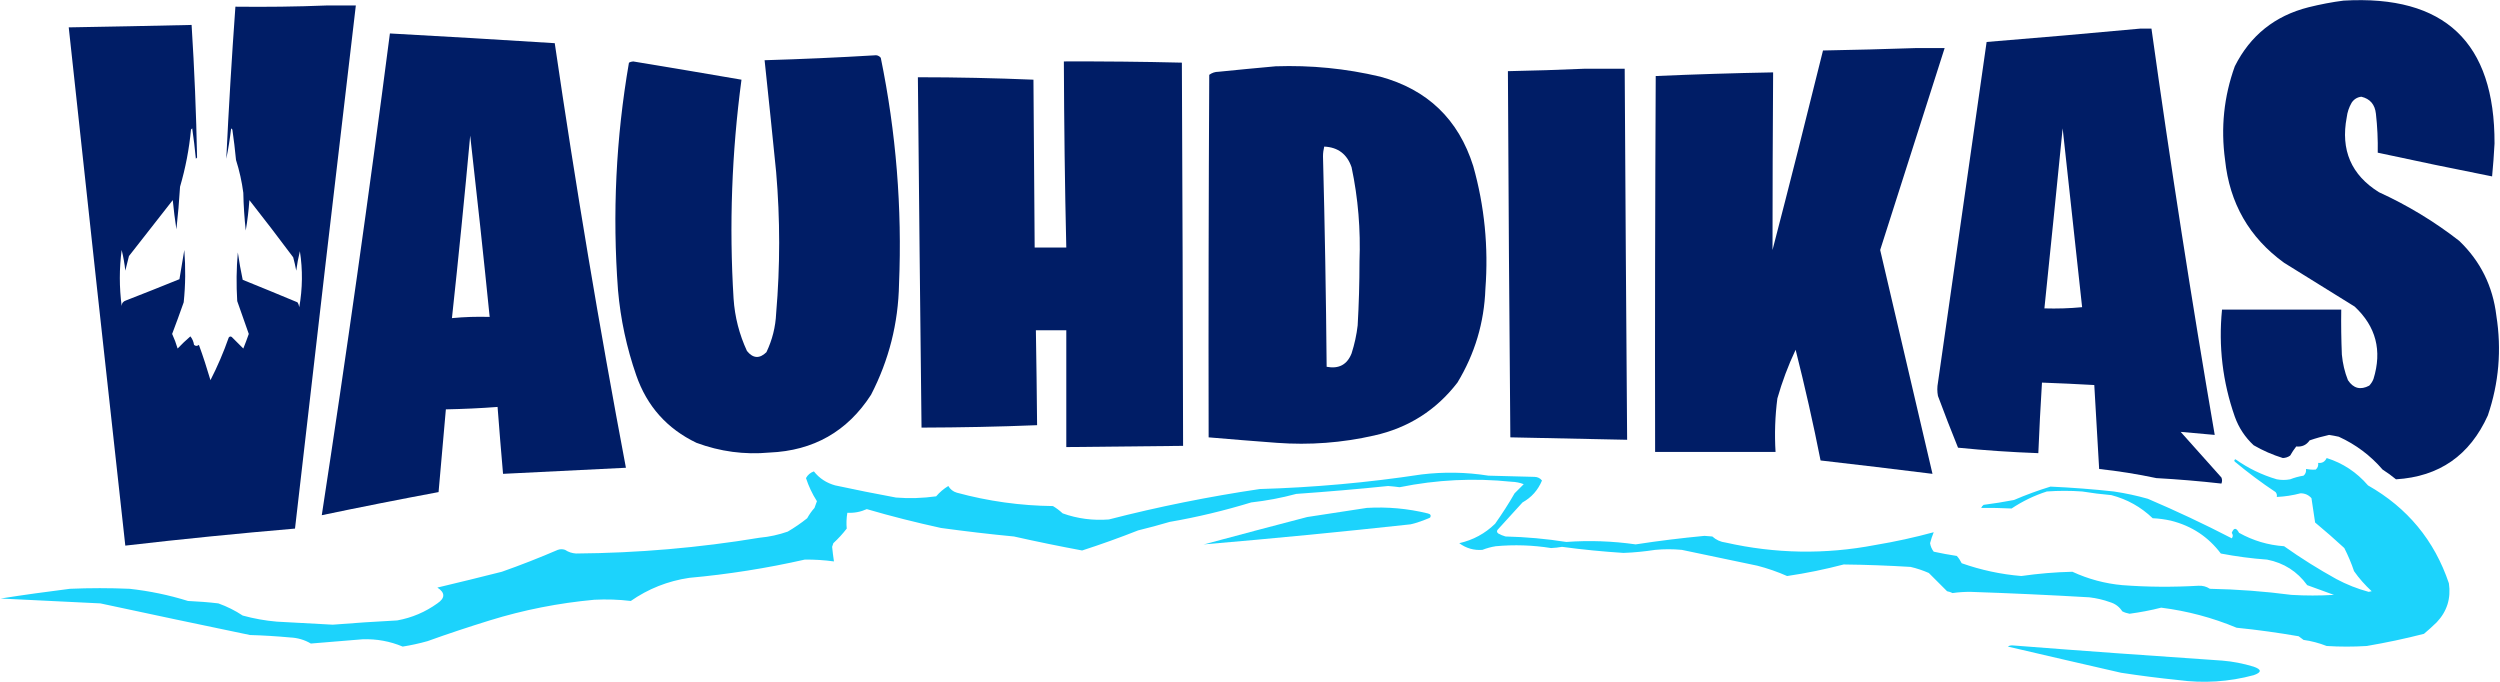
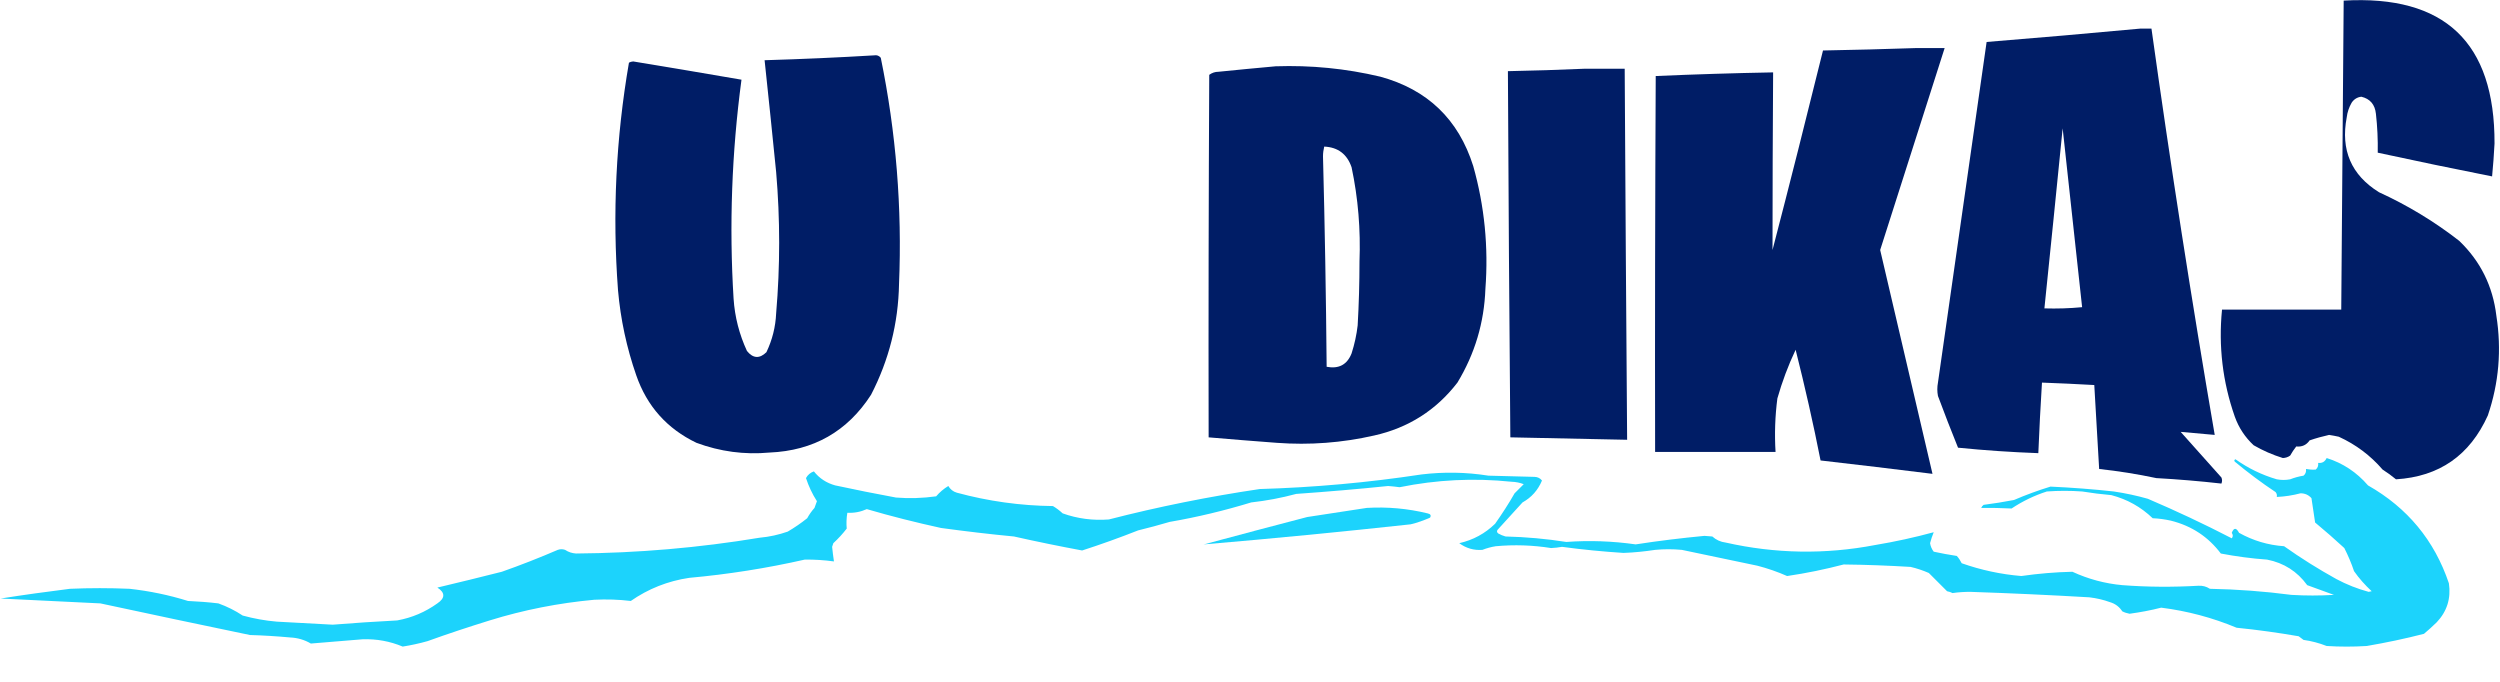
<svg xmlns="http://www.w3.org/2000/svg" id="Layer_1" width="2055" height="561" version="1.1" viewBox="0 0 2055 561">
  <defs>
    <style>
      .st0 {
        opacity: 1;
      }

      .st0, .st1, .st2, .st3, .st4, .st5, .st6, .st7 {
        fill-rule: evenodd;
        isolation: isolate;
      }

      .st0, .st1, .st2, .st5, .st6 {
        fill: #001d66;
      }

      .st1 {
        opacity: 1;
      }

      .st2 {
        opacity: 1;
      }

      .st3 {
        opacity: .9;
      }

      .st3, .st4, .st7 {
        fill: #04cefc;
      }

      .st4 {
        opacity: .9;
      }

      .st5 {
        opacity: 1;
      }

      .st6 {
        opacity: 1;
      }

      .st7 {
        opacity: .9;
      }
    </style>
  </defs>
-   <path class="st5" d="M1926.5.5c83-4.8,124.3,34.3,124,117.5-.5,9.1-1.1,18.1-2,27-31.3-6.2-62.7-12.7-94-19.5.2-10.7-.3-21.4-1.5-32-.8-7.6-4.8-12.3-12-14-3.4.4-6.1,2.1-8,5-2.1,3.7-3.5,7.7-4,12-5.1,26.8,3.7,47.3,26.5,61.5,23.6,10.8,45.6,24.1,66,40,17.5,16.8,27.6,37.3,30.5,61.5,4.4,27.9,2.1,55.3-7,82-14.8,32.8-39.9,50.3-75.5,52.5-3.5-2.9-7.2-5.6-11-8-10-11.6-22-20.6-36-27-2.7-.6-5.3-1.1-8-1.5-5.4,1.2-10.8,2.7-16,4.5-2.6,3.8-6.3,5.5-11,5-1.9,2.4-3.5,4.9-5,7.5-1.8,1.3-3.8,1.9-6,2-8.4-2.6-16.4-6.1-24-10.5-7-6.5-12.2-14.3-15.5-23.5-10-28.5-13.5-57.9-10.5-88h98c-.2,12.3,0,24.7.5,37,.7,7.3,2.3,14.3,5,21,4.5,6.8,10.3,8.3,17.5,4.5,1.5-1.6,2.7-3.4,3.5-5.5,7.2-23.3,2.1-43.1-15.5-59.5-19.3-12-38.7-24-58-36-28.7-20.8-44.8-49-48.5-84.5-3.6-26.4-1-52,8-77,12.7-25.3,32.9-41.5,60.5-48.5,9.7-2.4,19.4-4.3,29-5.5Z" />
-   <path class="st1" d="M268.5,4.5h24c-16.9,143.3-33.6,286.6-50,430-46.6,4-93.1,8.6-139.5,14-15.7-142-31.2-284-46.5-426,33.7-.6,67.3-1.2,101-2,2.3,36.3,3.8,72.6,4.5,109l-1,1c-.8-8.4-1.8-16.7-3-25-.3.3-.7.7-1,1-1.5,16-4.5,31.6-9,47-.7,11.7-1.7,23.4-3,35-1.2-7.9-2.2-15.9-3-24-12,15.3-24,30.7-36,46l-3,12c-.6-5.8-1.6-11.4-3-17-2,15.3-2,30.7,0,46,.1-2.3,1.3-3.8,3.5-4.5,14.7-5.7,29.4-11.6,44-17.5,1.3-8,2.6-16,4-24,1.1,14.3,1,28.7-.5,43-3.1,8.7-6.2,17.4-9.5,26,1.8,3.9,3.3,7.9,4.5,12,3.3-3.5,6.8-6.8,10.5-10,1.6,2,2.6,4.3,3,7,1.3,1.1,2.6,1.1,4,0,3.5,9.5,6.6,19.2,9.5,29,5.8-11.3,10.8-23,15-35,.7-1,1.6-1.1,2.5-.5,3.2,3.2,6.3,6.3,9.5,9.5,1.6-4,3.1-8,4.5-12-3.2-9-6.3-18-9.5-27-.8-13.3-.7-26.7.5-40,1.1,7.6,2.4,15.1,4,22.5,15,6.1,30,12.2,45,18.5.8,1.2,1.3,2.6,1.5,4,2.7-15.3,2.9-30.7.5-46-1.3,5.3-2.3,10.6-3,16-.7-3.7-1.5-7.4-2.5-11-11.8-15.8-23.8-31.5-36-47-.6,8.5-1.6,16.8-3,25-1.1-10.3-1.8-20.6-2-31-1.2-9.2-3.2-18.2-6-27-.8-8.4-1.8-16.7-3-25-.3-.3-.7-.7-1-1-1,8.5-2.3,16.8-4,25,2-41.7,4.5-83.3,7.5-125,25.2.3,50.2,0,75-1Z" />
+   <path class="st5" d="M1926.5.5c83-4.8,124.3,34.3,124,117.5-.5,9.1-1.1,18.1-2,27-31.3-6.2-62.7-12.7-94-19.5.2-10.7-.3-21.4-1.5-32-.8-7.6-4.8-12.3-12-14-3.4.4-6.1,2.1-8,5-2.1,3.7-3.5,7.7-4,12-5.1,26.8,3.7,47.3,26.5,61.5,23.6,10.8,45.6,24.1,66,40,17.5,16.8,27.6,37.3,30.5,61.5,4.4,27.9,2.1,55.3-7,82-14.8,32.8-39.9,50.3-75.5,52.5-3.5-2.9-7.2-5.6-11-8-10-11.6-22-20.6-36-27-2.7-.6-5.3-1.1-8-1.5-5.4,1.2-10.8,2.7-16,4.5-2.6,3.8-6.3,5.5-11,5-1.9,2.4-3.5,4.9-5,7.5-1.8,1.3-3.8,1.9-6,2-8.4-2.6-16.4-6.1-24-10.5-7-6.5-12.2-14.3-15.5-23.5-10-28.5-13.5-57.9-10.5-88h98Z" />
  <path class="st5" d="M1759.5,23.5h9c15.6,111.6,32.9,222.9,52,334-9.4-.9-18.7-1.7-28-2.5,11.2,12.5,22.3,25,33.5,37.5.7,1.7.7,3.3,0,5-17.7-2-35.6-3.5-53.5-4.5-15.6-3.3-31.2-5.8-47-7.5-1.3-23-2.6-46-4-69-14.3-.8-28.7-1.5-43-2-1.2,19.3-2.2,38.7-3,58-22.1-.8-44.1-2.3-66-4.5-5.7-14.1-11.2-28.2-16.5-42.5-.7-3.7-.7-7.3,0-11,13.3-93.3,26.7-186.7,40-280,42.3-3.4,84.4-7.1,126.5-11ZM1695.5,105.5c5.4,48.9,10.7,97.9,16,147-10.3,1-20.7,1.3-31,1,5.1-49.3,10.1-98.7,15-148Z" />
-   <path class="st0" d="M320.5,27.5c45.2,2.5,90.4,5.1,135.5,8,17.1,116.8,36.6,233.1,58.5,349-33.7,1.7-67.3,3.4-101,5-1.6-18.3-3.1-36.6-4.5-55-14.1,1.1-28.3,1.7-42.5,2-2,22.7-4,45.3-6,68-32.1,6-64.1,12.3-96,19,20.2-131.8,38.9-263.8,56-396ZM386.5,111.5c5.6,49.5,11,99.2,16,149-10.4-.3-20.7,0-31,1,5.4-49.9,10.4-99.9,15-150Z" />
  <path class="st2" d="M1575.5,39.5h23c-17.7,55.3-35.3,110.7-53,166,14.3,61.3,28.7,122.7,43,184-30.7-3.8-61.3-7.5-92-11-6-30.5-12.9-60.8-20.5-91-6.1,12.9-11.1,26.3-15,40-1.9,14.6-2.4,29.3-1.5,44h-99c-.2-103,0-206,.5-309,32.1-1.4,64.3-2.4,96.5-3-.3,48.7-.5,97.3-.5,146,14.2-54.6,28-109.3,41.5-164,25.8-.5,51.5-1.1,77-2Z" />
  <path class="st0" d="M718.5,45.5c2.3-.4,4.1.3,5.5,2,12.6,61.4,17.6,123.4,15,186-.6,32.2-8.3,62.5-23,91-19.4,30.1-47.3,46-83.5,47.5-20.6,1.9-40.6-.8-60-8-24.2-11.6-40.7-30.1-49.5-55.5-7.9-22.7-12.9-46-15-70-4.7-62.7-1.7-125,9-187,1.1-.6,2.2-.9,3.5-1,29.7,4.9,59.4,9.9,89,15-8,59.8-10.2,119.8-6.5,180,1,15,4.7,29.4,11,43,5,6.2,10.4,6.5,16,1,4.8-10.1,7.5-20.7,8-32,3.3-38.7,3.3-77.3,0-116-3.1-30.7-6.2-61.4-9.5-92,30.2-.9,60.2-2.2,90-4Z" />
-   <path class="st2" d="M874.5,50.5c32.3-.1,64.7.2,97,1,.5,105,.8,210,1,315-32,.3-64,.6-96,1v-96h-25c.4,26,.8,52,1,78-31.6,1.3-63.3,1.9-95,2-1.1-96-2.1-192-3-288,31.7,0,63.4.7,95,2,.3,46,.6,92,1,138h26c-1.2-51-1.8-102-2-153Z" />
  <path class="st6" d="M1048.5,54.5c29.1-1,57.7,1.8,86,8.5,38.9,10.6,64.4,35.1,76.5,73.5,9.3,33,12.6,66.7,10,101-1,27.7-8.7,53.4-23,77-17.5,22.7-40.3,37.2-68.5,43.5-26.4,6-53,8-80,6-18.7-1.4-37.4-2.9-56-4.5-.2-99.3,0-198.7.5-298,2.2-1.6,4.7-2.5,7.5-2.5,15.8-1.6,31.5-3.1,47-4.5ZM1088.5,120.5c11.3.5,18.8,6.2,22.5,17,5.4,25.5,7.5,51.4,6.5,77.5,0,17.5-.5,35-1.5,52.5-.9,7.8-2.6,15.5-5,23-3.7,9.3-10.5,12.9-20.5,11-.5-57.7-1.5-115.3-3-173,0-2.8.4-5.4,1-8Z" />
  <path class="st5" d="M1302.5,56.5h33c.6,101.7,1.2,203.3,2,305-32-.6-64-1.3-96-2-.9-100.3-1.5-200.7-2-301,21.2-.4,42.2-1.1,63-2Z" />
  <path class="st7" d="M1912.5,376.5c13.4,4.2,24.7,11.7,34,22.5,32.4,18.4,54.6,45.2,66.5,80.5,1.8,12.3-1.5,23-10,32-3.4,3.3-6.9,6.5-10.5,9.5-15.5,4-31.2,7.3-47,10-11,.7-22,.7-33,0-6.1-2.4-12.5-4.1-19-5-1.3-1-2.7-2-4-3-16.9-2.9-33.9-5.3-51-7-19.9-8.3-40.6-13.8-62-16.5-8.6,2.2-17.2,3.8-26,5-2.1-.4-4.1-1-6-2-2.4-3.7-5.7-6.2-10-7.5-5.5-2-11.2-3.3-17-4-32.6-1.9-65.3-3.4-98-4.5-4.9,0-9.8.3-14.5,1-1.4-.7-2.9-1.2-4.5-1.5-5.1-5.1-10.1-10.1-15-15-4.8-2.1-9.8-3.8-15-5-18.3-1.1-36.7-1.8-55-2-15.3,4-30.8,7.2-46.5,9.5-7.9-3.5-16-6.3-24.5-8.5-20.7-4.3-41.3-8.7-62-13-7.3-.7-14.7-.7-22,0-8.6,1.3-17.3,2.2-26,2.5-16.9-1.1-33.7-2.7-50.5-5-3,.5-6,.9-9,1-15.1-2.4-30.3-2.9-45.5-1.5-3.8.6-7.4,1.6-11,3-7,.5-13.3-1.3-19-5.5,11.4-2.6,21.2-7.9,29.5-16,5.7-8.1,11.1-16.4,16-25l7.5-7.5c-3.1-1.2-6.5-1.9-10-2-30.9-3.2-61.6-1.7-92,4.5-3.2-.4-6.3-.8-9.5-1-25.1,2.6-50.3,4.7-75.5,6.5-12.2,3.3-24.5,5.6-37,7-22,6.7-44.3,12.1-67,16-8.6,2.5-17.3,4.9-26,7-15.2,6-30.5,11.5-46,16.5-18.7-3.5-37.4-7.3-56-11.5-20.1-1.9-40.1-4.3-60-7-20.5-4.5-40.9-9.6-61-15.5-5.1,2.3-10.4,3.3-16,3-.7,4.3-.9,8.6-.5,13-3.3,4.3-7,8.3-11,12-.3,1-.7,2-1,3,.4,4,.9,8,1.5,12-8-1.1-16-1.6-24-1.5-31.3,7.1-63,12.1-95,15-17.6,2.6-33.6,9-48,19-9.9-1.2-19.9-1.5-30-1-29.3,2.7-57.9,8.3-86,17-17.1,5.3-34.1,10.9-51,17-6.7,1.9-13.6,3.4-20.5,4.5-10.5-4.4-21.5-6.4-33-6-14.2,1.2-28.4,2.4-42.5,3.5-5.2-3.1-10.9-4.7-17-5-11-1-22-1.7-33-2-41-8.5-82-17.2-123-26-27.3-1.3-54.7-2.6-82-4,18.9-3,37.9-5.6,57-8,16.3-.7,32.7-.7,49,0,16.3,1.8,32.3,5.1,48,10,8.4.4,16.7,1,25,2,7.2,2.6,13.8,5.9,20,10,9.2,2.5,18.5,4.2,28,5,15.3.8,30.7,1.7,46,2.5,17.7-1.4,35.3-2.6,53-3.5,12.1-2.2,23.1-6.9,33-14,6.5-4.4,6.5-8.8,0-13,17.6-4.2,35.3-8.5,53-13,15.6-5.5,30.9-11.5,46-18,2-.7,4-.7,6,0,2.7,1.8,5.7,2.8,9,3,50.7-.4,101-4.7,151-13,7.9-.7,15.5-2.4,23-5,5.6-3.3,10.9-6.9,16-11,1.7-3.1,3.7-5.9,6-8.5.7-1.8,1.4-3.7,2-5.5-3.8-5.9-6.8-12.3-9-19,1.4-2.6,3.6-4.5,6.5-5.5,4.5,5.7,10.3,9.5,17.5,11.5,16.6,3.6,33.3,6.9,50,10,11,.9,22,.5,33-1,2.8-3.3,6.2-6.2,10-8.5,1.6,2.7,3.9,4.6,7,5.5,25.8,7,52.2,10.7,79,11,2.9,1.7,5.5,3.7,8,6,12.3,4.4,25,6,38,5,40.8-10.5,82.2-18.8,124-25,44.6-1.3,88.9-5.3,133-12,18.4-2.2,36.7-1.9,55,1,12.7.3,25.3.7,38,1,2.5.1,4.5,1.1,6,3-3.3,7.9-8.6,13.9-16,18-6.8,7.5-13.7,15-20.5,22.5-.8,1.1-.6,2.1.5,3,1.9,1.1,3.9,1.9,6,2.5,16.8.4,33.4,1.9,50,4.5,19-1.4,38-.7,57,2,18.7-2.9,37.6-5.2,56.5-7,2.2.2,4.3.3,6.5.5,3.1,2.8,6.8,4.5,11,5,40.8,9.2,81.8,9.9,123,2,16.2-2.7,32.2-6.2,48-10.5-1.2,2.9-2.2,5.9-3,9,.4,2.6,1.4,4.9,3,7,6.3,1.4,12.6,2.5,19,3.5,1.6,1.8,2.9,3.8,4,6,15.9,5.6,32.2,9.1,49,10.5,14-2,28-3.2,42-3.5,13,6,26.7,9.7,41,11,20.8,1.6,41.7,1.7,62.5.5,3.5-.2,6.6.6,9.5,2.5,22.4.4,44.8,2.1,67,5,11.7.7,23.3.7,35,0-7.3-2.7-14.7-5.3-22-8-8.2-11.3-19.2-18.3-33-21-12.8-.9-25.4-2.6-38-5-10.3-13.7-23.9-22.7-41-27-4.9-1.1-9.9-1.8-15-2-9.7-9.3-21-15.6-34-19-8-.7-16-1.7-24-3-9.7-.7-19.3-.7-29,0-10.3,3.3-20,8-29,14-8.4-.4-16.7-.6-25-.5.5-1,1.1-1.8,2-2.5,8.4-1.1,16.7-2.4,25-4,9.8-4.2,19.8-7.9,30-11,17.3.8,34.7,2.1,52,4,9.5,1.4,18.8,3.4,28,6,23.4,10,46.4,20.8,69,32.5,1.1-1.4,1.1-2.9,0-4.5,1.7-4.4,3.7-4.4,6,0,11.5,6.4,23.8,10.1,37,11,13.8,9.8,28.2,18.8,43,27,8.4,4.5,17.3,8,26.5,10.5.8-.2,1.7-.3,2.5-.5-5.4-5-10.3-10.5-14.5-16.5-2.2-6.6-4.9-12.9-8-19-7.8-7.2-15.8-14.2-24-21-1-6.7-2-13.3-3-20-2.4-2.7-5.4-4-9-4-6.4,1.7-12.9,2.7-19.5,3,.3-1.5,0-2.8-1-4-11.6-7.7-22.8-16.1-33.5-25-.7-.8-.5-1.5.5-2,10.4,7.4,21.7,12.9,34,16.5,3.7.7,7.3.7,11,0,3.6-1.4,7.2-2.4,11-3,1.7-1.4,2.3-3.3,2-5.5,2.7.5,5.3.7,8,.5,1.7-1.4,2.3-3.3,2-5.5,3.3.4,5.6-1,7-4Z" />
  <path class="st4" d="M1123.5,417.5c16.9-1,33.6.5,50,4.5,2.4.5,3.1,1.7,2,3.5-5.2,2.3-10.5,4.2-16,5.5-56.9,6.2-113.6,11.7-170,16.5,28.3-7.6,56.6-15.1,85-22.5,16.5-2.5,32.8-5,49-7.5Z" />
-   <path class="st3" d="M1650.5,531.5c.9-.7,2.1-1,3.5-1,57.5,4.5,115,8.6,172.5,12.5,8.8.7,17.5,2.4,26,5,6.7,2.3,6.7,4.7,0,7-20.4,5.5-41.1,6.8-62,4-15.7-1.6-31.4-3.6-47-6-31.1-7.1-62.1-14.3-93-21.5Z" />
</svg>